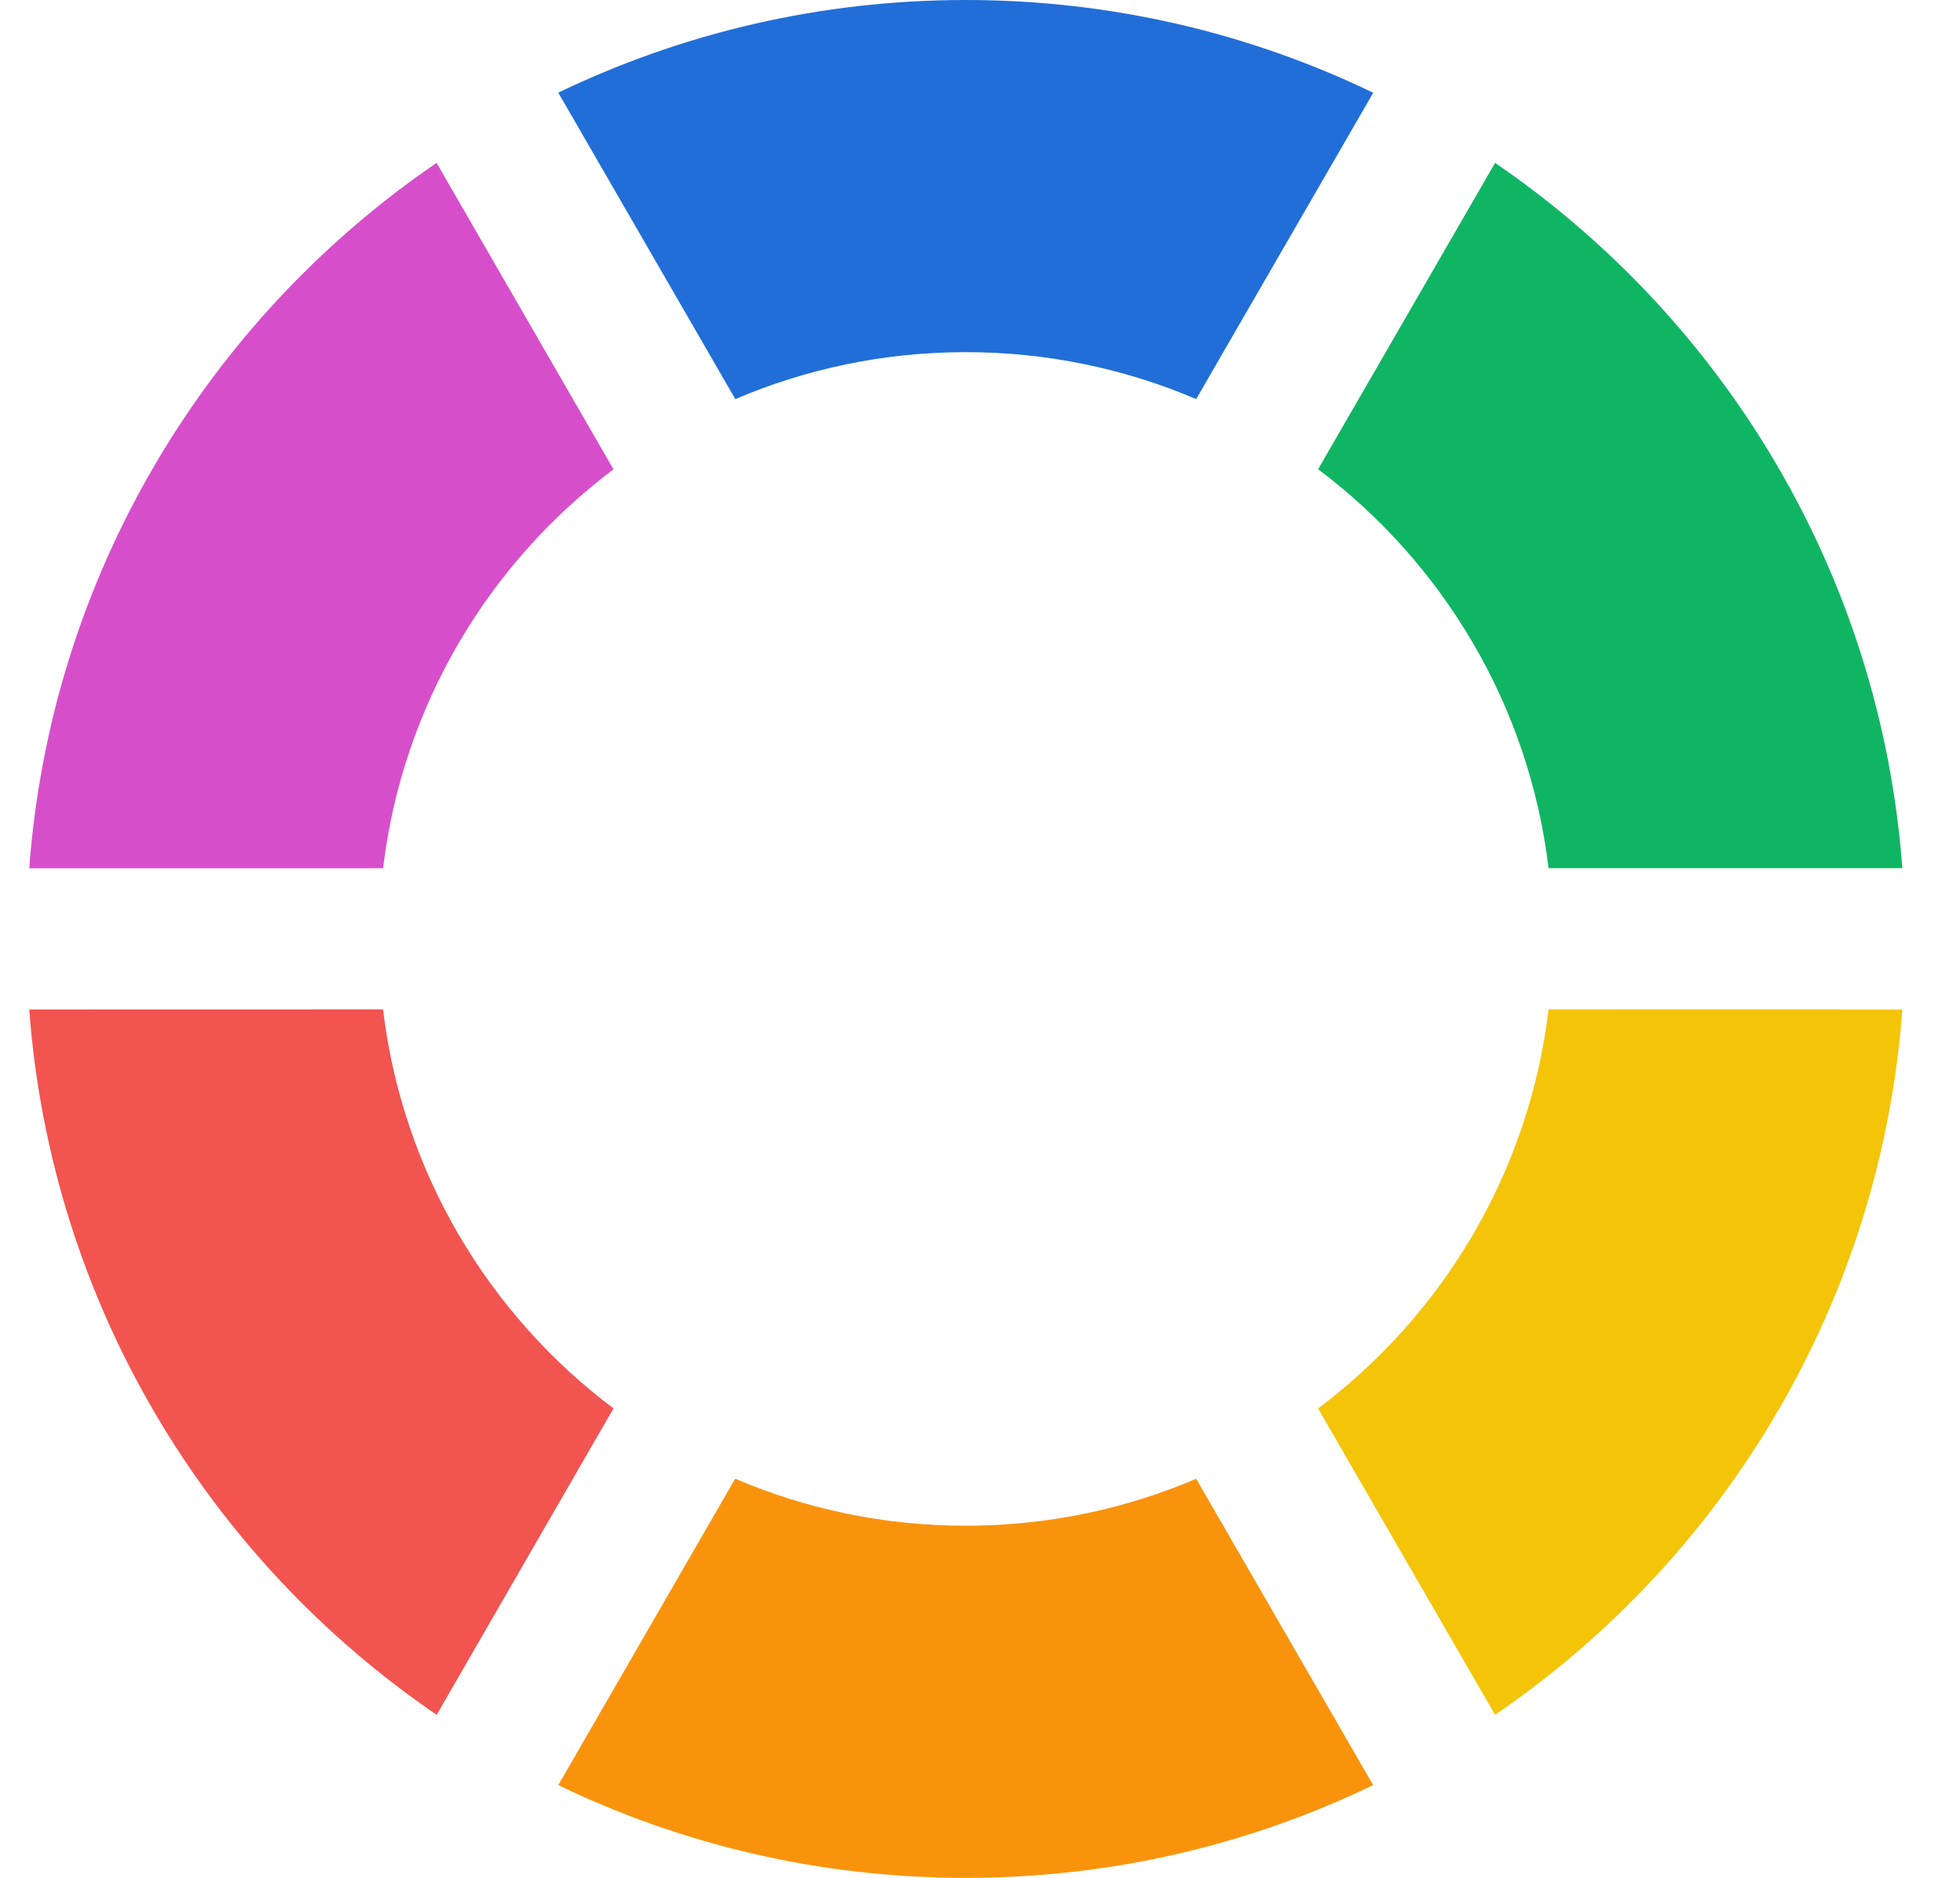
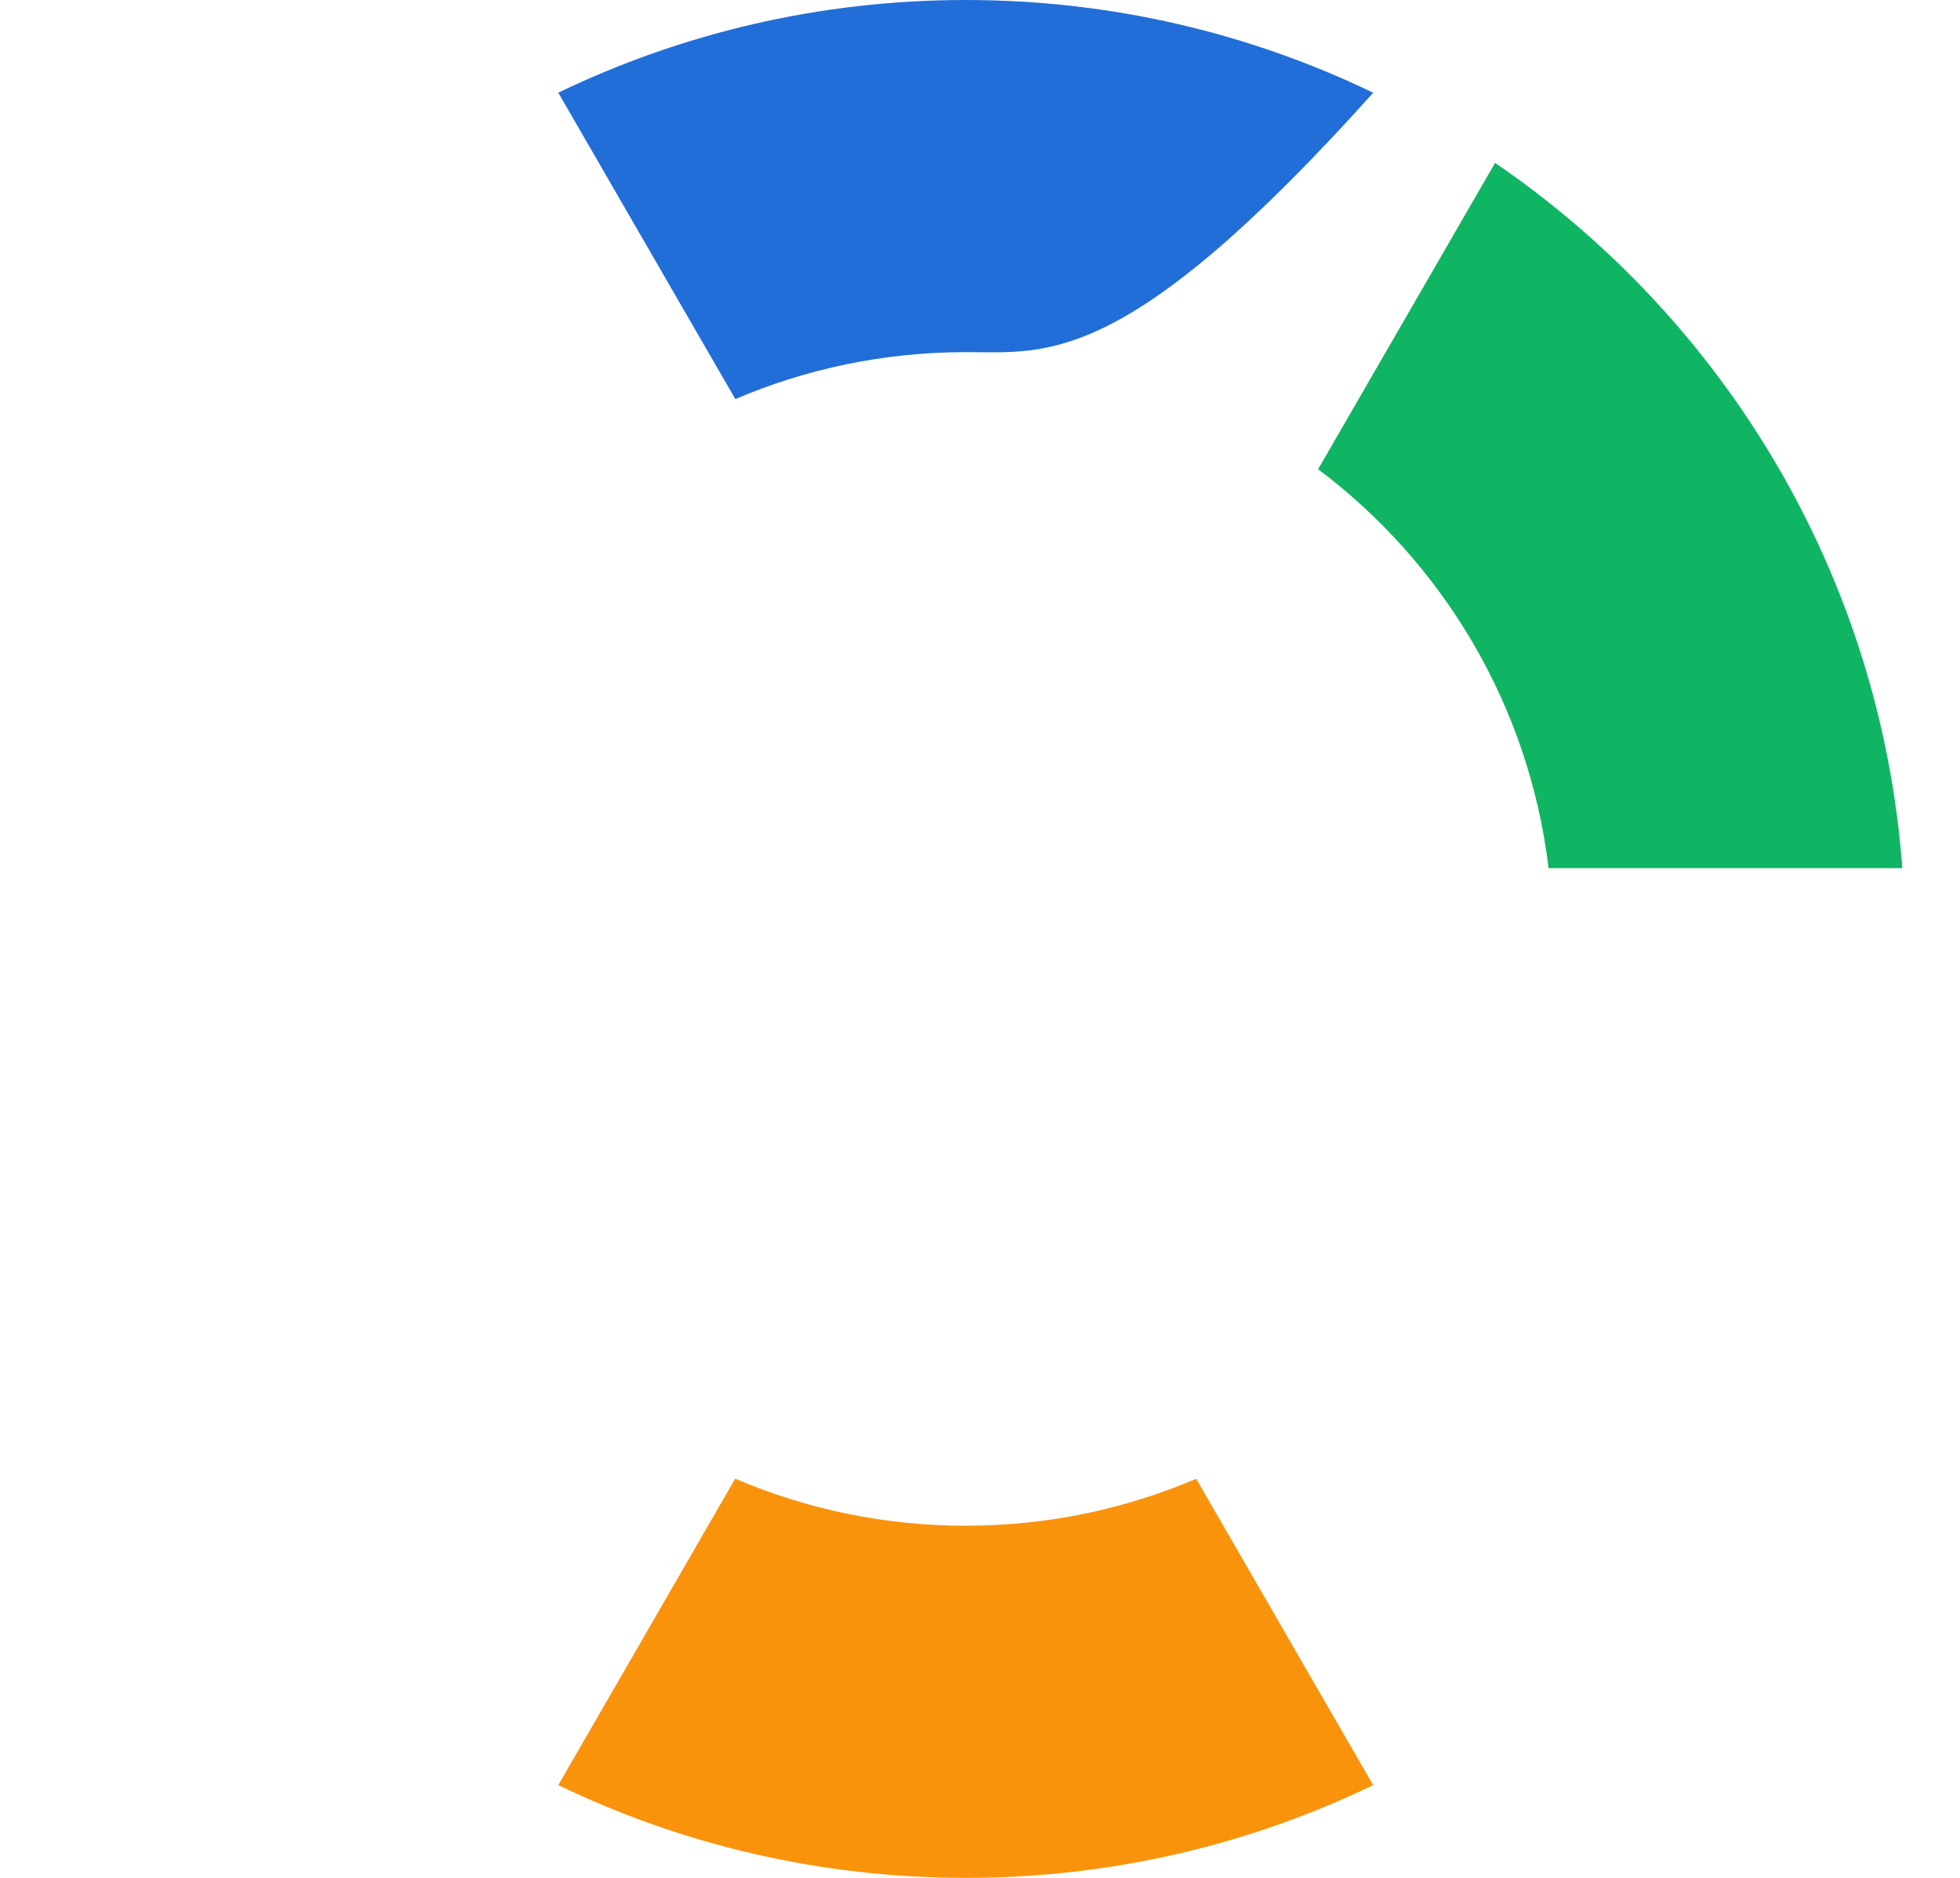
<svg xmlns="http://www.w3.org/2000/svg" width="24" height="23" viewBox="0 0 24 23" fill="none">
  <path d="M14.647 18.112L16.814 21.864C15.305 22.592 13.613 23 11.825 23C10.038 23 8.345 22.592 6.836 21.864L9.002 18.111C9.869 18.482 10.823 18.687 11.825 18.687C12.827 18.687 13.78 18.482 14.647 18.112Z" fill="#FA930C" />
-   <path d="M0.358 12.364L4.69 12.363C4.929 14.358 5.984 16.102 7.512 17.25L5.347 21.003C2.538 19.085 0.624 15.953 0.358 12.364Z" fill="#F25450" />
-   <path d="M18.307 21.003L16.14 17.251C17.668 16.102 18.724 14.358 18.962 12.363L23.294 12.364C23.028 15.953 21.115 19.084 18.307 21.003Z" fill="#F3C408" />
  <path d="M23.294 10.633L18.962 10.633C18.723 8.639 17.668 6.895 16.14 5.747L18.307 1.995C21.114 3.914 23.027 7.044 23.294 10.633Z" fill="#10B563" />
-   <path d="M5.346 1.995L7.512 5.748C5.984 6.897 4.929 8.64 4.691 10.634L0.358 10.634C0.625 7.044 2.539 3.914 5.346 1.995Z" fill="#D74ECB" />
-   <path d="M11.825 0C13.613 0 15.306 0.408 16.815 1.136L14.647 4.888C13.78 4.518 12.827 4.313 11.825 4.313C10.824 4.313 9.87 4.518 9.004 4.888L6.836 1.135C8.345 0.408 10.038 0 11.825 0Z" fill="#216ED8" />
+   <path d="M11.825 0C13.613 0 15.306 0.408 16.815 1.136C13.78 4.518 12.827 4.313 11.825 4.313C10.824 4.313 9.87 4.518 9.004 4.888L6.836 1.135C8.345 0.408 10.038 0 11.825 0Z" fill="#216ED8" />
</svg>